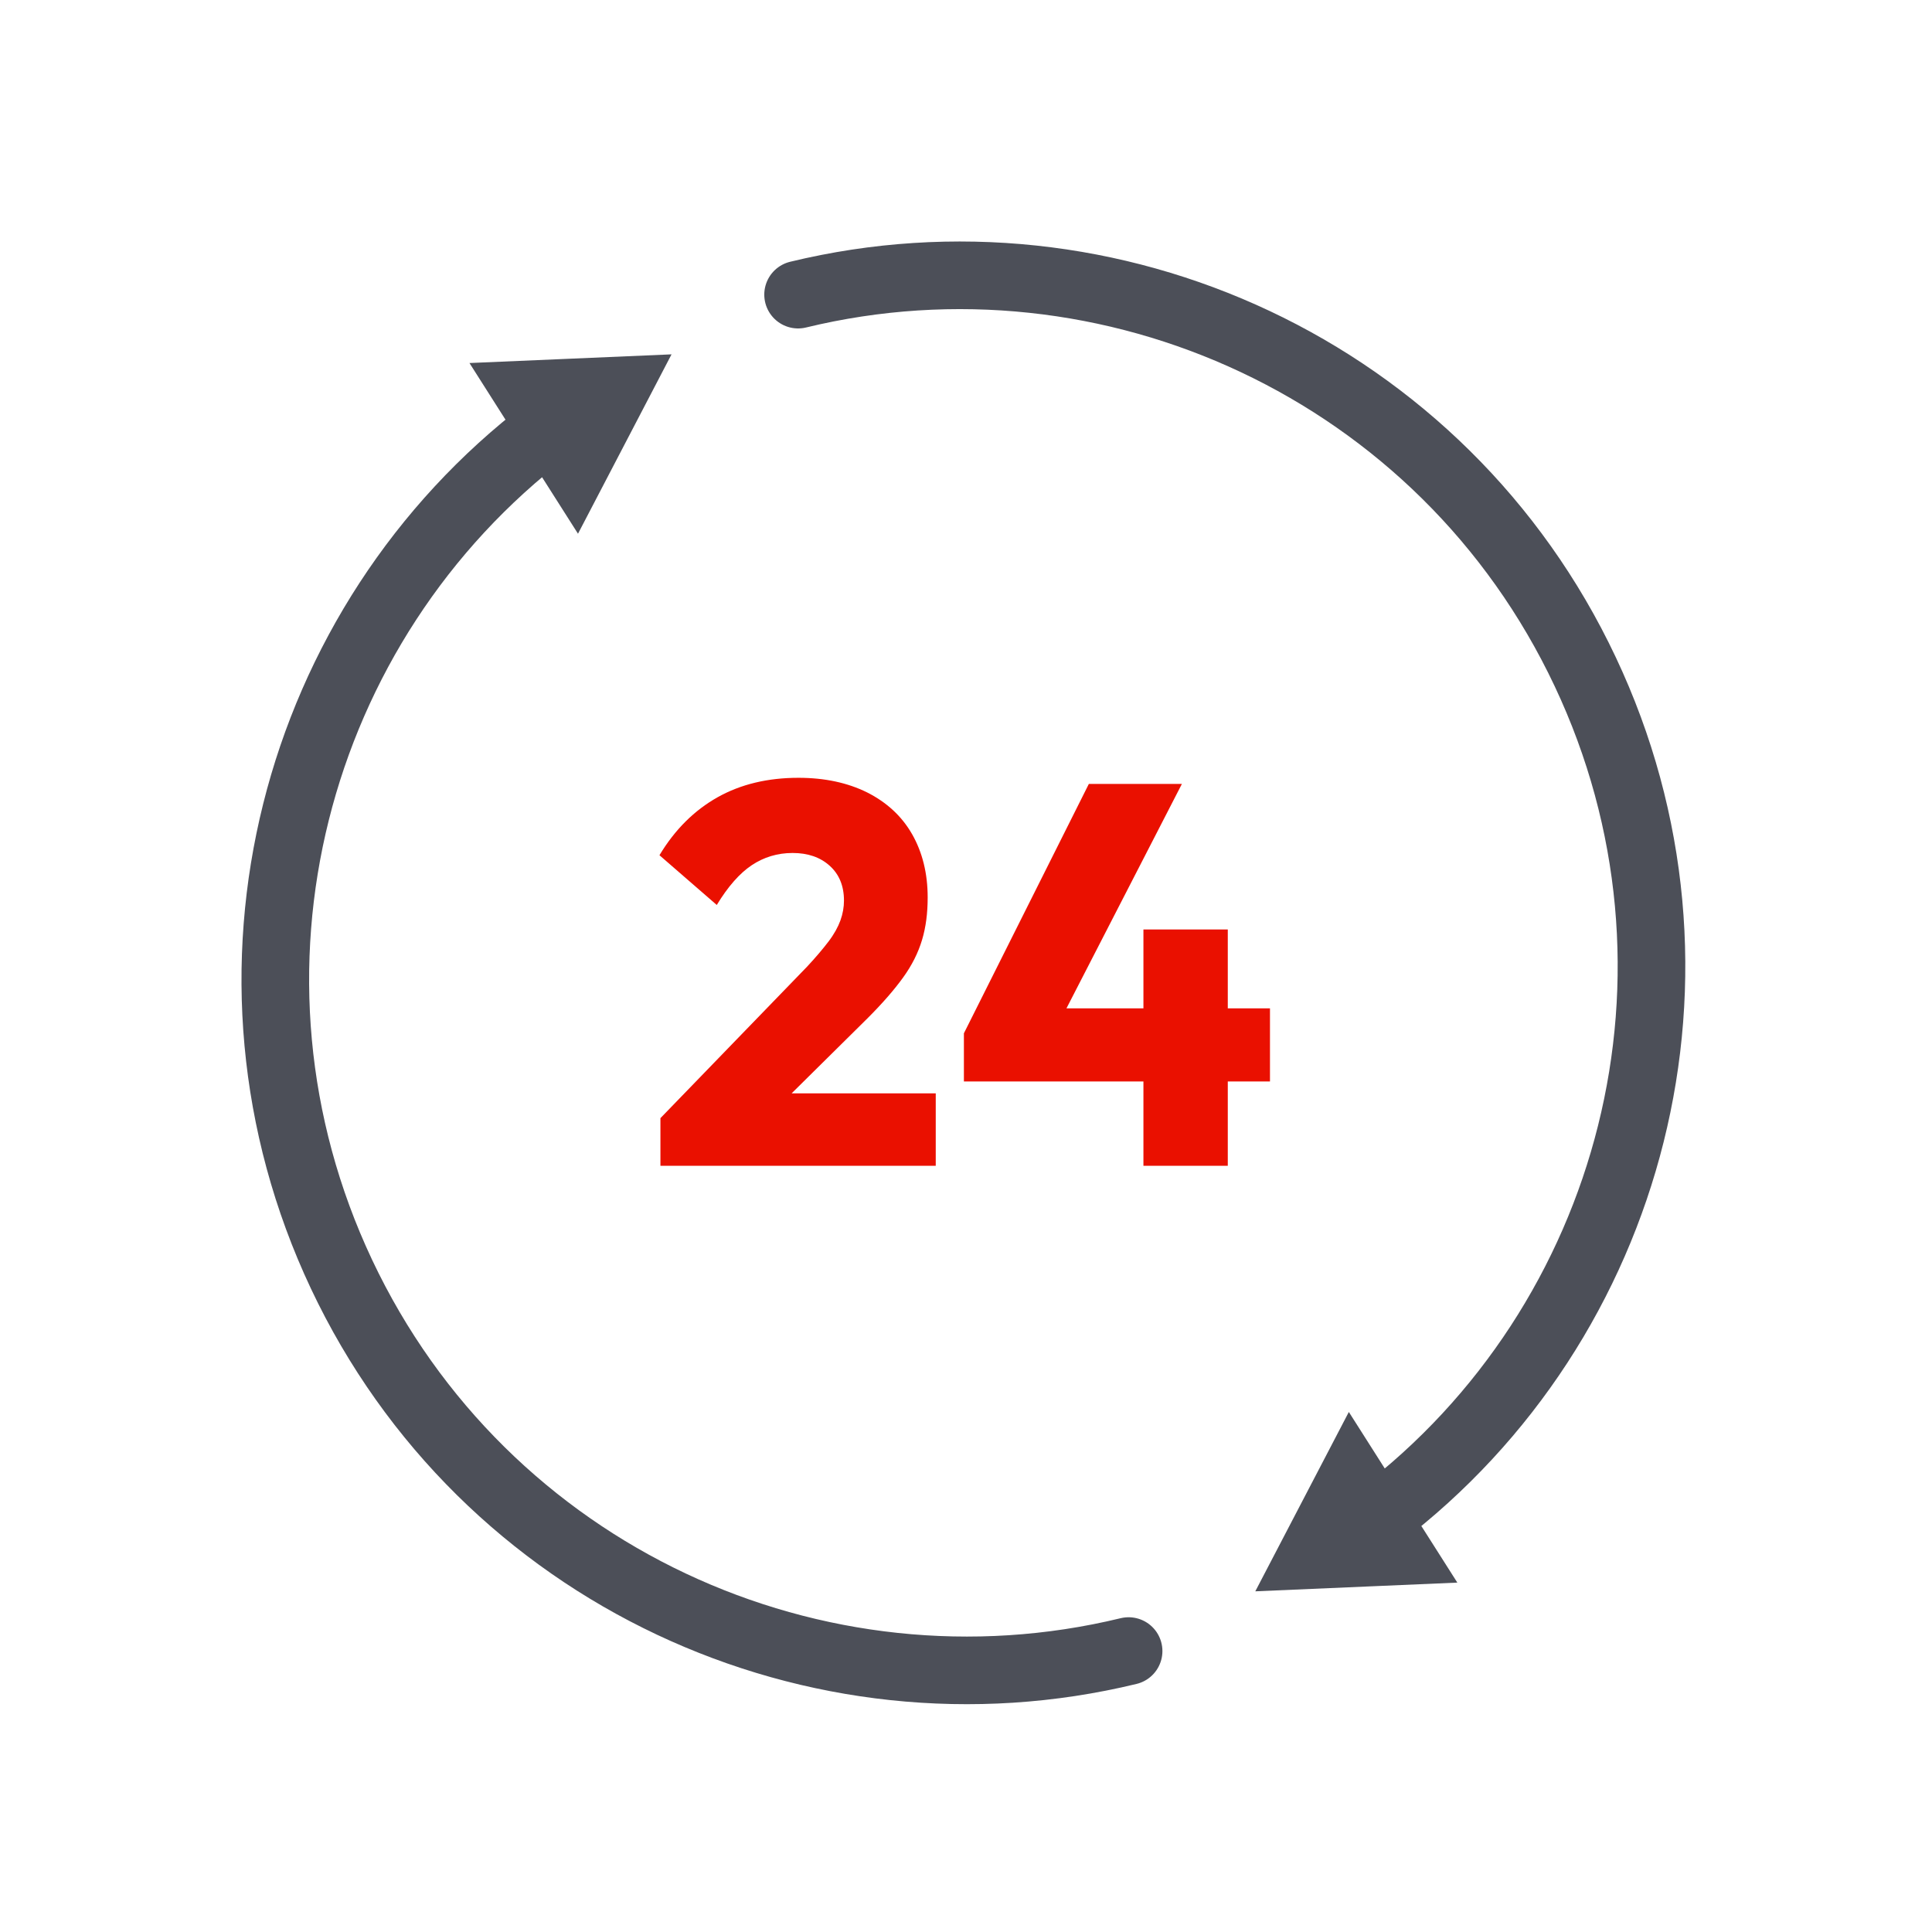
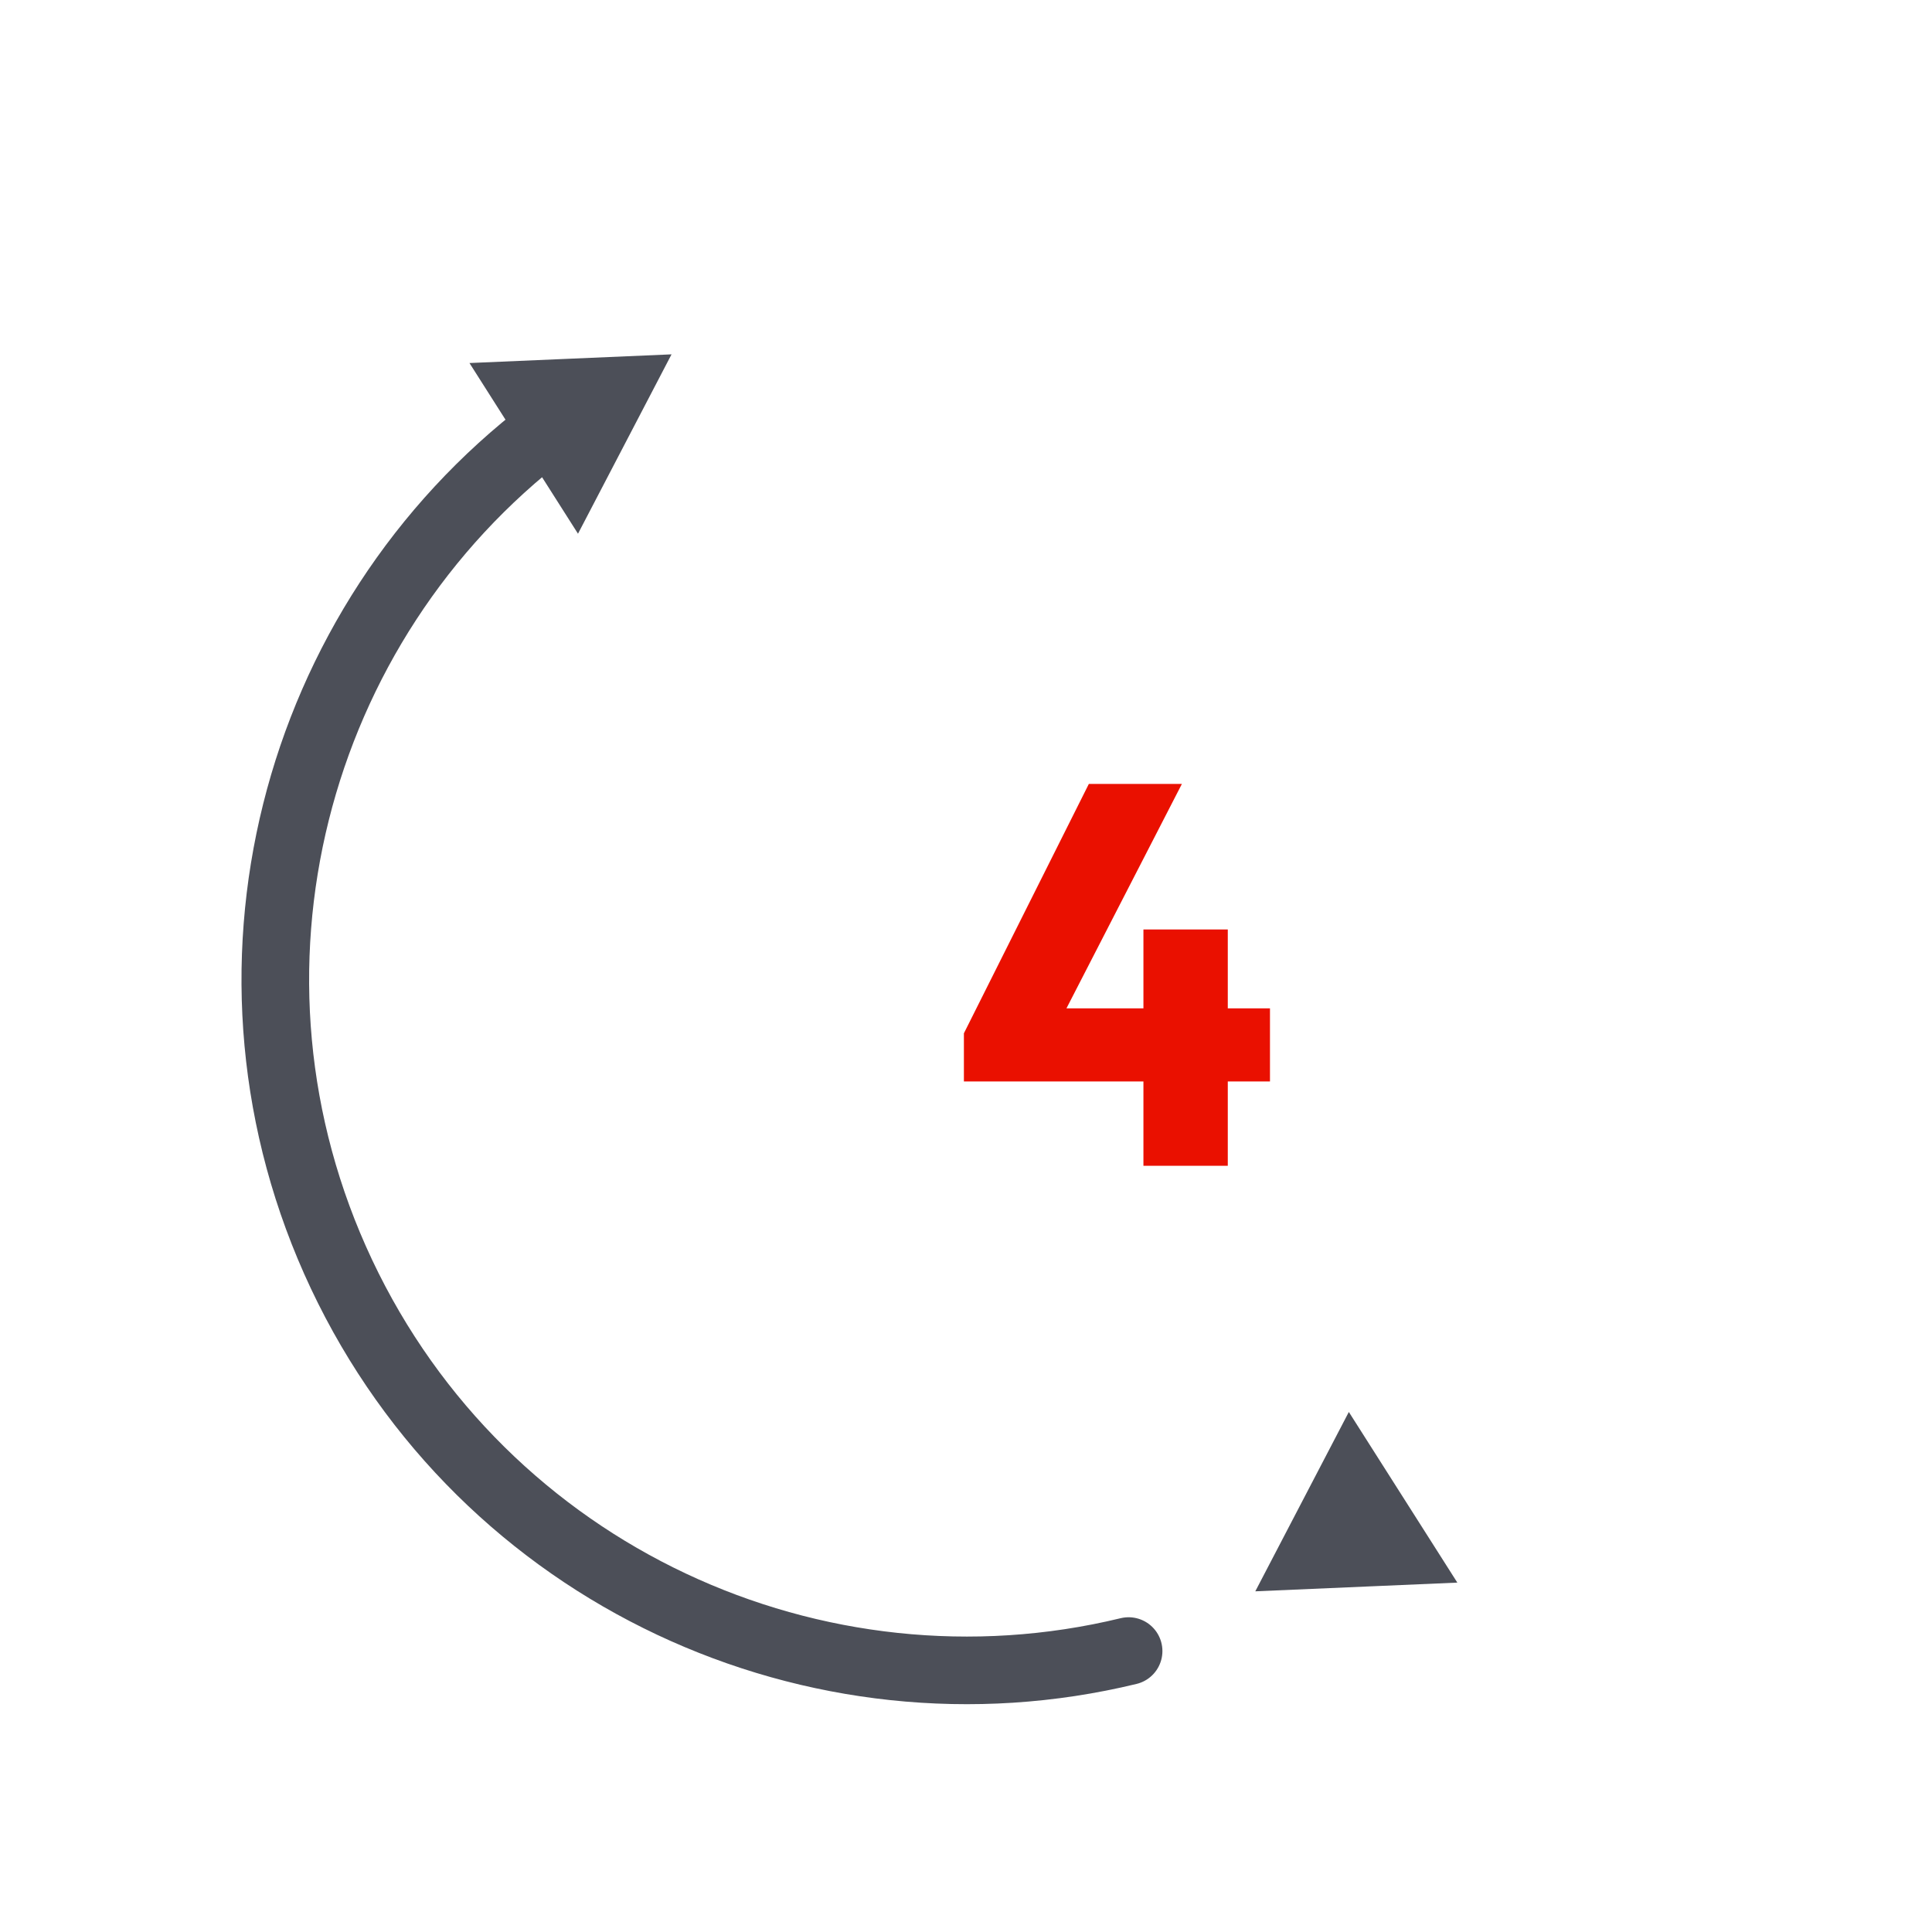
<svg xmlns="http://www.w3.org/2000/svg" fill="none" viewBox="0 0 80 80" height="80" width="80">
-   <path fill="#EA1000" d="M35.927 42.16C36.54 41.547 37.027 40.987 37.393 40.48C37.76 39.973 38.02 39.453 38.18 38.92C38.34 38.387 38.413 37.807 38.413 37.16C38.413 36.16 38.193 35.287 37.767 34.54C37.34 33.793 36.713 33.22 35.907 32.813C35.1 32.413 34.153 32.207 33.06 32.207C31.793 32.207 30.673 32.473 29.713 33.013C28.753 33.553 27.947 34.347 27.307 35.413L29.68 37.473C30.14 36.713 30.627 36.16 31.127 35.827C31.627 35.493 32.193 35.32 32.82 35.32C33.447 35.32 33.96 35.493 34.353 35.847C34.747 36.2 34.947 36.68 34.947 37.293C34.947 37.56 34.9 37.833 34.8 38.113C34.7 38.387 34.54 38.68 34.307 38.987C34.073 39.293 33.78 39.64 33.42 40.027L27.347 46.3V48.273H38.747V45.273H32.78L35.927 42.16Z" />
  <path fill="#EA1000" d="M52.587 41.753H50.84V38.487H47.347V41.753H44.16L48.94 32.46H45.087L39.913 42.787V44.78H47.347V48.273H50.84V44.78H52.587V41.753Z" />
-   <path stroke-linejoin="round" stroke-linecap="round" stroke-width="2.8" stroke="#4C4F58" d="M57.133 62.767C67.647 54.76 71.507 40.24 65.64 27.813C59.747 15.313 45.967 9.067 33.047 12.2" />
  <path stroke-width="0.667" stroke="#4C4F58" fill="#4C4F58" d="M59.754 65.224L52.542 65.535L55.881 59.133L59.754 65.224Z" />
  <path stroke-linejoin="round" stroke-linecap="round" stroke-width="2.8" stroke="#4C4F58" d="M22.653 17.8C12.14 25.813 8.28 40.327 14.14 52.76C20.033 65.253 33.813 71.5 46.733 68.367" />
  <path stroke-width="0.667" stroke="#4C4F58" fill="#4C4F58" d="M23.905 21.434L20.031 15.341L27.244 15.031L23.905 21.434Z" />
</svg>